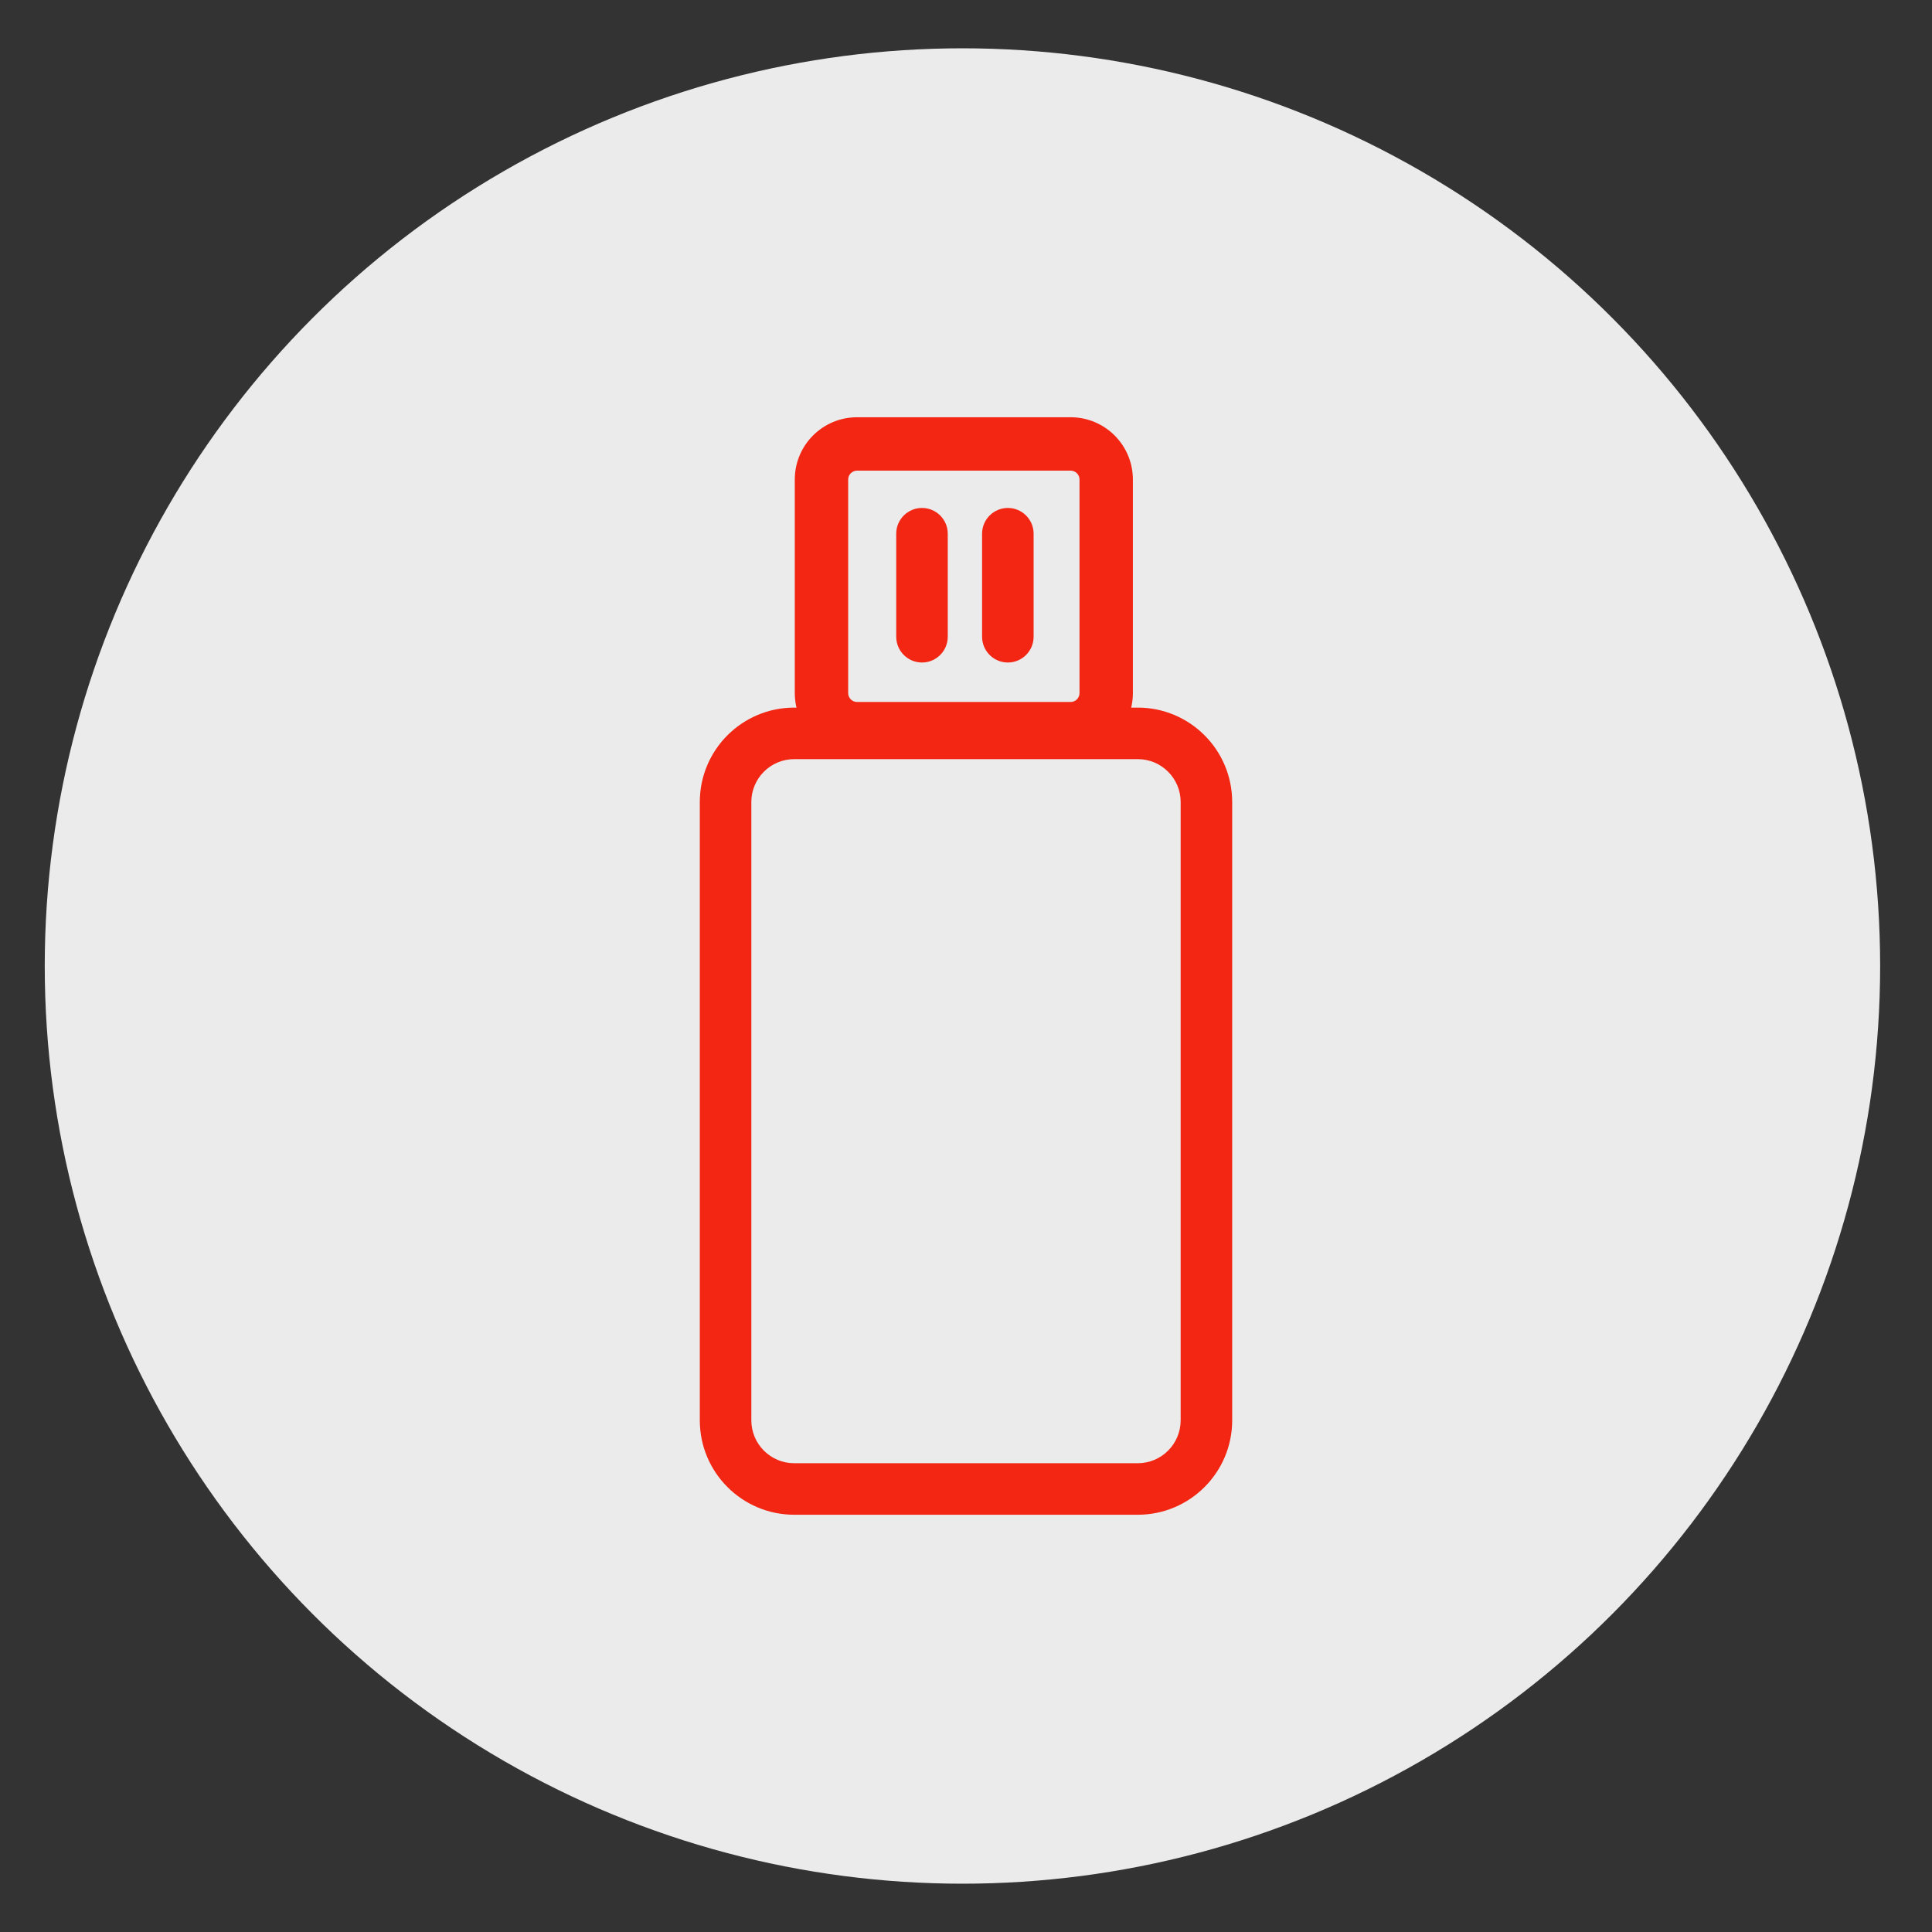
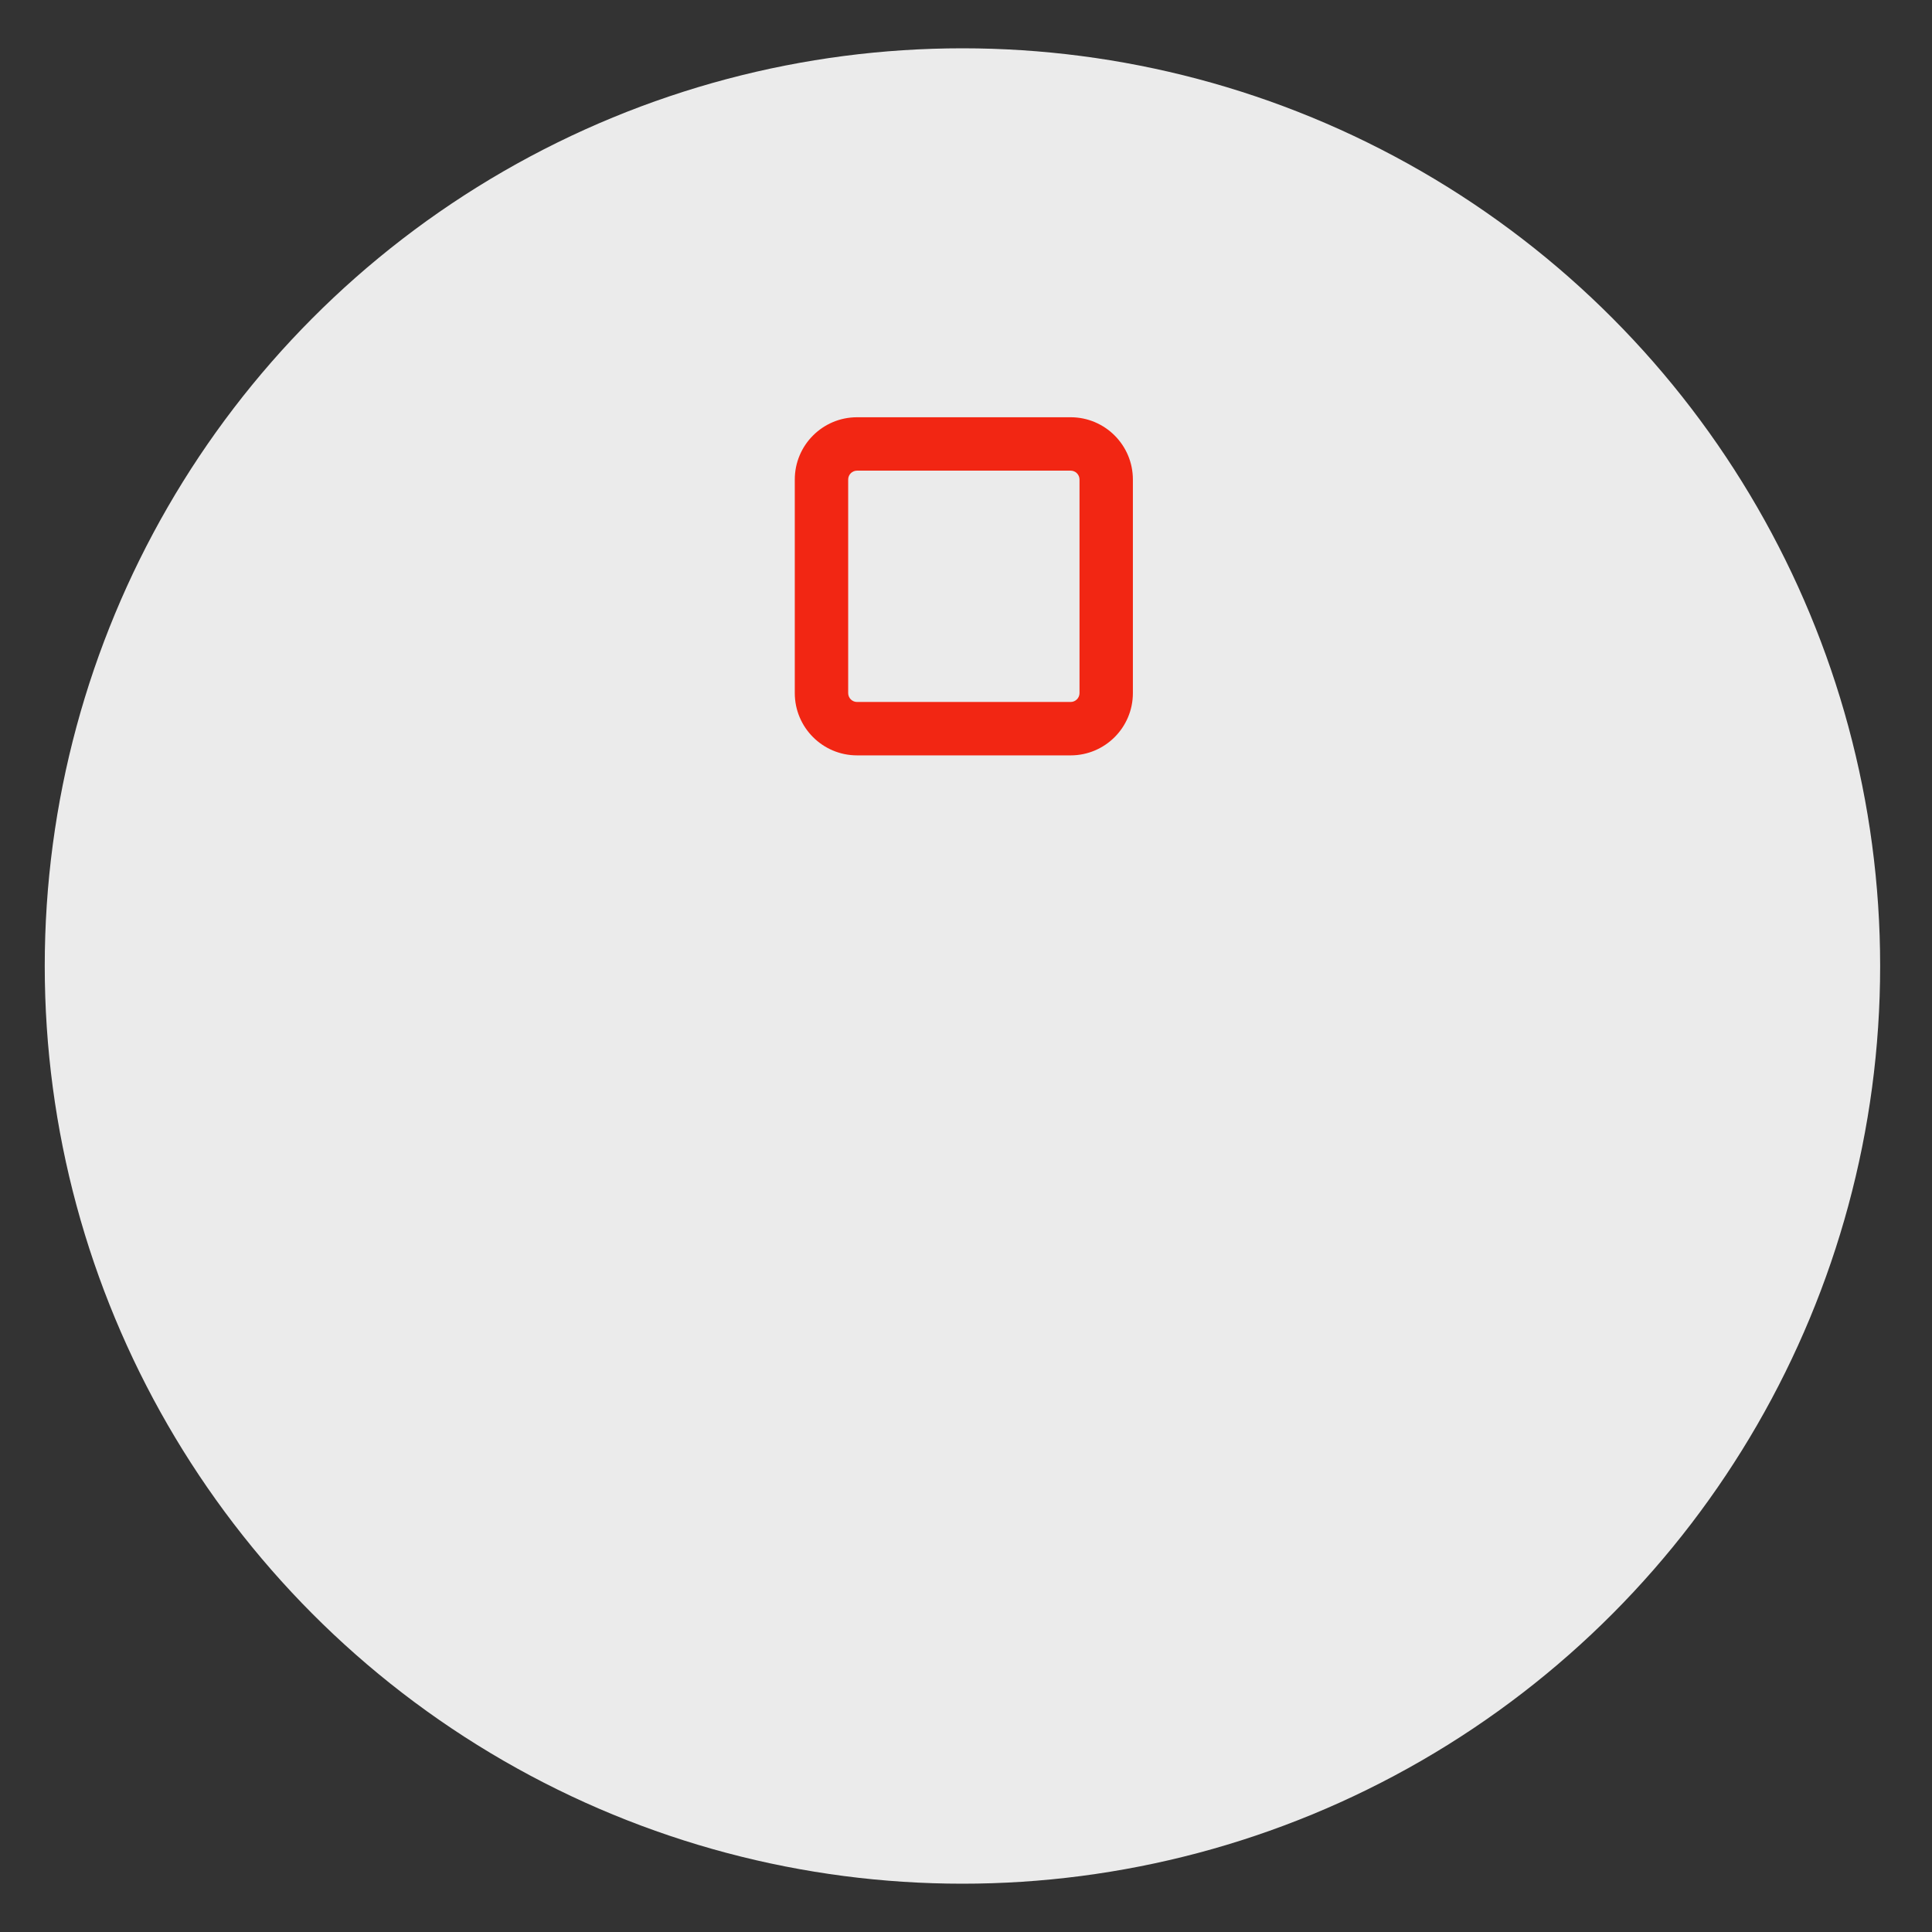
<svg xmlns="http://www.w3.org/2000/svg" version="1.1" id="Layer_1" x="0px" y="0px" width="200px" height="200px" viewBox="0 0 200 200" enable-background="new 0 0 200 200" xml:space="preserve">
  <rect x="0" y="0" width="200" height="200" fill="#333333" stroke="none" />
  <circle fill="#EBEBEB" cx="99.632" cy="100" r="95" />
  <g>
-     <path fill="#F22613" d="M127.556,147.029c0,5.398-4.377,9.777-9.778,9.777H82.222c-5.401,0-9.778-4.379-9.778-9.777v-64   c0-5.401,4.377-9.778,9.778-9.778h35.555c5.401,0,9.778,4.377,9.778,9.778V147.029z M122.222,83.029   c0-2.457-1.989-4.444-4.444-4.444H82.222c-2.455,0-4.444,1.988-4.444,4.444v64c0,2.454,1.989,4.444,4.444,4.444h35.555   c2.455,0,4.444-1.99,4.444-4.444V83.029z" />
    <path fill="#F22613" d="M117.276,71.748c0,3.561-2.888,6.448-6.447,6.448H88.724c-3.561,0-6.448-2.888-6.448-6.448V49.642   c0-3.562,2.887-6.448,6.448-6.448h22.105c3.56,0,6.447,2.886,6.447,6.448V71.748z M111.751,49.642c0-0.509-0.413-0.921-0.922-0.921   H88.724c-0.51,0-0.921,0.412-0.921,0.921v22.106c0,0.507,0.412,0.921,0.921,0.921h22.105c0.509,0,0.922-0.414,0.922-0.921V49.642z" />
-     <path fill="#F22613" d="M104.333,68.583c-1.473,0-2.668-1.196-2.668-2.667V55.25c0-1.472,1.195-2.667,2.668-2.667   c1.472,0,2.666,1.195,2.666,2.667v10.667C106.999,67.387,105.805,68.583,104.333,68.583" />
-     <path fill="#F22613" d="M95.444,68.583c-1.472,0-2.667-1.196-2.667-2.667V55.25c0-1.472,1.194-2.667,2.667-2.667   s2.667,1.195,2.667,2.667v10.667C98.11,67.387,96.916,68.583,95.444,68.583" />
  </g>
</svg>